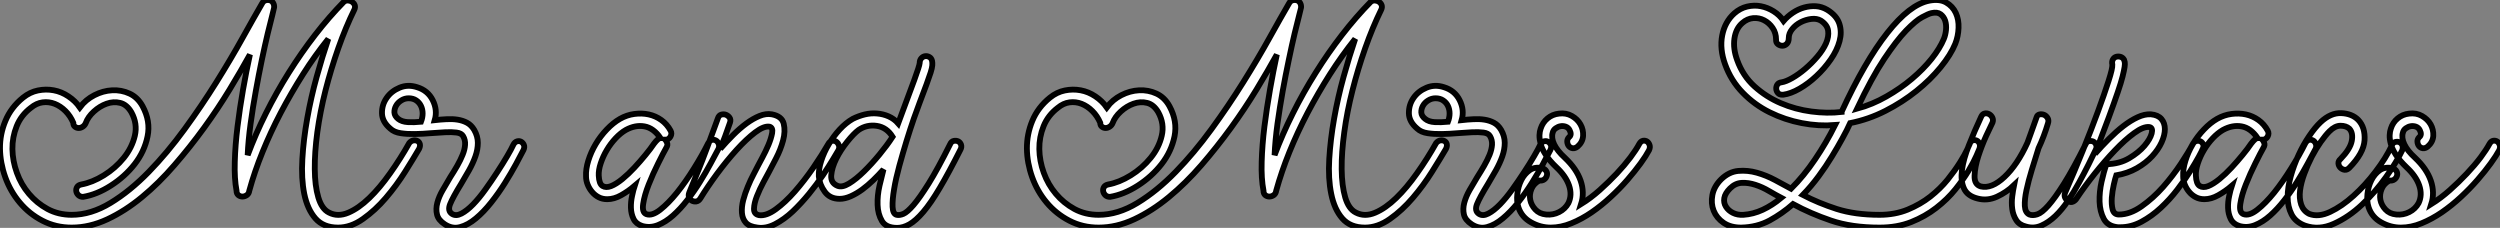
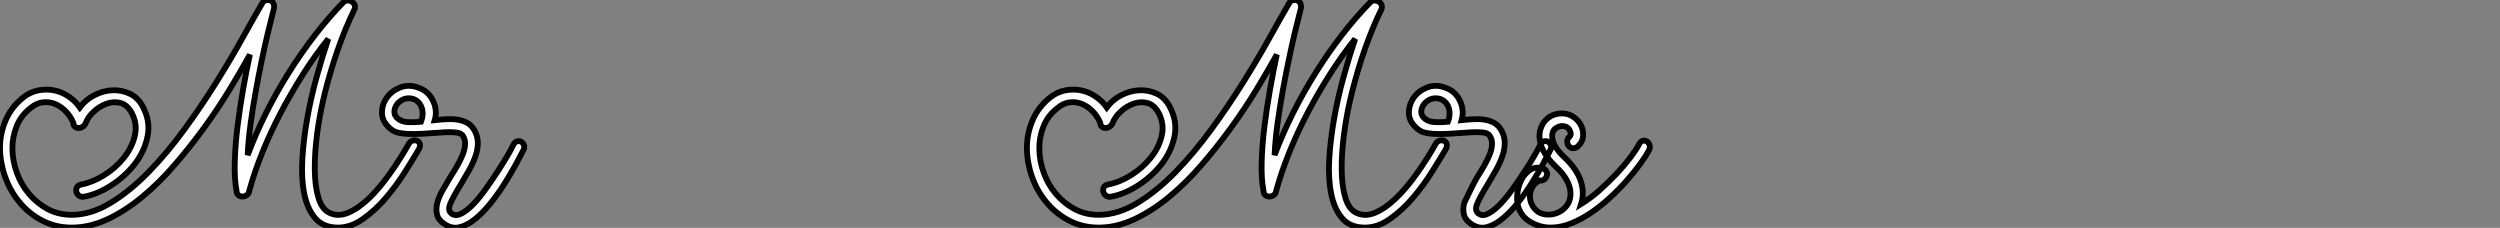
<svg xmlns="http://www.w3.org/2000/svg" viewBox="-0.031 -34.107 428.815 39.087">
  <rect x="-0.031" y="-34.107" width="428.815" height="39.087" fill="#808080" stroke="none" />
  <path d="M14.22-0.34L14.22-0.34Q13.72-0.34 13.41-0.64Q13.10-0.95 13.05-1.32Q12.99-1.68 13.19-2.02Q13.38-2.35 13.89-2.46L13.89-2.46Q15.79-2.80 17.78-4.03Q19.77-5.26 21.20-7.03Q22.62-8.79 23.10-10.84Q23.58-12.88 22.51-14.84L22.51-14.84Q21.73-16.18 20.58-16.46Q19.43-16.74 18.26-16.32Q17.08-15.90 16.07-14.98Q15.06-14.06 14.67-12.99L14.67-12.99Q14.50-12.60 14.17-12.38Q13.83-12.15 13.47-12.15Q13.10-12.15 12.82-12.38Q12.54-12.60 12.54-13.05L12.54-13.05Q12.04-14.22 11.20-15.06Q10.36-15.90 9.35-16.30Q8.34-16.69 7.28-16.55Q6.22-16.41 5.26-15.62L5.26-15.62Q3.58-14.34 2.83-12.46Q2.07-10.58 2.10-8.54Q2.13-6.50 2.86-4.48Q3.58-2.46 4.93-0.87Q6.27 0.73 8.12 1.74Q9.97 2.74 12.26 2.74L12.26 2.74Q15.57 2.74 18.93 0.70Q22.29-1.34 25.48-4.62Q28.67-7.90 31.61-11.93Q34.55-15.96 37.07-19.99Q39.59-24.02 41.58-27.61Q43.57-31.19 44.91-33.49L44.91-33.49Q45.14-33.94 45.53-34.05Q45.92-34.16 46.28-34.05Q46.65-33.94 46.84-33.57Q47.04-33.21 46.98-32.76L46.98-32.76Q46.98-32.70 46.68-31.53Q46.37-30.35 45.89-28.36Q45.42-26.38 44.88-23.83Q44.35-21.28 43.85-18.51Q43.34-15.74 42.95-12.88Q42.56-10.02 42.45-7.50L42.45-7.50Q43.79-11.09 45.58-14.67Q47.38-18.26 49.50-21.64Q51.63-25.03 54.01-28.11Q56.39-31.19 58.97-33.82L58.97-33.82Q59.30-34.05 59.70-34.02Q60.09-33.99 60.40-33.77Q60.70-33.54 60.82-33.21Q60.93-32.87 60.76-32.48L60.76-32.48Q59.25-29.40 57.99-25.82Q56.73-22.23 55.80-18.59Q54.88-14.95 54.40-11.45Q53.93-7.95 53.96-5.10Q53.98-2.24 54.57-0.25Q55.16 1.74 56.39 2.35L56.39 2.35Q57.90 3.14 59.70 2.38Q61.49 1.62 63.31-0.14Q65.13-1.90 66.89-4.40Q68.66-6.89 70.17-9.58L70.17-9.58Q70.50-9.97 70.90-10.02Q71.29-10.08 71.60-9.91Q71.90-9.74 71.99-9.38Q72.07-9.02 71.85-8.57L71.85-8.57Q70.90-6.94 69.44-4.62Q67.98-2.30 66.16-0.17Q64.34 1.96 62.24 3.44Q60.14 4.93 57.96 4.93L57.96 4.93Q55.44 4.93 54.07 3.36Q52.70 1.79 52.16-0.84Q51.63-3.47 51.83-6.83Q52.02-10.19 52.67-13.80Q53.31-17.42 54.29-20.94Q55.27-24.47 56.28-27.44L56.28-27.44Q53.98-24.58 51.94-21.36Q49.90-18.14 48.13-14.78Q46.37-11.42 45.00-8.04Q43.62-4.65 42.73-1.40L42.73-1.40Q42.67-0.90 42.31-0.64Q41.94-0.39 41.55-0.39Q41.16-0.39 40.85-0.64Q40.54-0.90 40.54-1.40L40.54-1.40Q40.15-3.47 40.24-6.36Q40.32-9.24 40.71-12.40Q41.10-15.57 41.66-18.76Q42.22-21.95 42.84-24.75L42.84-24.75Q41.33-22.01 39.34-18.73Q37.35-15.46 34.97-12.18Q32.59-8.90 29.90-5.80Q27.22-2.69 24.33-0.31Q21.45 2.07 18.40 3.50Q15.34 4.93 12.26 4.93L12.26 4.93Q9.52 4.93 7.25 3.75Q4.98 2.58 3.36 0.64Q1.74-1.29 0.87-3.72Q0-6.16-0.03-8.62Q-0.06-11.09 0.90-13.38Q1.85-15.68 3.92-17.36L3.92-17.36Q5.10-18.31 6.47-18.59Q7.84-18.87 9.18-18.62Q10.53-18.37 11.70-17.58Q12.88-16.80 13.66-15.68L13.66-15.68Q14.67-17.02 16.16-17.78Q17.64-18.54 19.21-18.62Q20.78-18.70 22.18-18.06Q23.58-17.42 24.42-15.90L24.42-15.90Q25.82-13.33 25.28-10.72Q24.75-8.12 23.07-5.96Q21.39-3.81 18.98-2.27Q16.58-0.73 14.22-0.34ZM76.27 4.37L76.27 4.37Q75.15 3.64 74.93 2.69Q74.70 1.74 74.98 0.67Q75.26-0.39 75.91-1.51Q76.55-2.63 77.22-3.75L77.22-3.75Q77.84-4.70 78.40-5.68Q78.96-6.66 79.32-7.56Q79.69-8.46 79.74-9.27Q79.80-10.08 79.41-10.75L79.41-10.75Q79.13-11.26 78.29-11.37Q77.45-11.48 76.30-11.42Q75.15-11.37 73.81-11.26Q72.46-11.14 71.15-11.12Q69.83-11.09 68.71-11.26Q67.59-11.42 66.92-12.04L66.92-12.04Q65.52-13.22 65.49-14.67Q65.46-16.13 66.28-17.30Q67.09-18.48 68.52-19.07Q69.94-19.66 71.51-19.15L71.51-19.15Q73.36-18.59 74.20-16.91Q75.04-15.23 74.54-13.50L74.54-13.50Q75.54-13.61 76.55-13.66Q77.56-13.72 78.46-13.58Q79.35-13.44 80.08-13.05Q80.81-12.66 81.31-11.82L81.31-11.82Q81.93-10.75 81.93-9.60Q81.93-8.46 81.51-7.28Q81.09-6.10 80.42-4.90Q79.74-3.70 79.07-2.58L79.07-2.58Q77.62-0.22 77.17 0.92Q76.72 2.07 77.50 2.58L77.50 2.58Q78.18 3.02 79.13 2.52Q80.08 2.02 81.12 0.95Q82.15-0.11 83.22-1.60Q84.28-3.08 85.23-4.54Q86.18-5.99 86.94-7.28Q87.70-8.57 88.03-9.30L88.03-9.30Q88.26-9.74 88.65-9.86Q89.04-9.97 89.35-9.80Q89.66-9.63 89.82-9.27Q89.99-8.90 89.77-8.40L89.77-8.40Q89.32-7.50 88.48-5.96Q87.64-4.42 86.58-2.72Q85.51-1.01 84.22 0.62Q82.94 2.24 81.59 3.36Q80.25 4.48 78.90 4.84Q77.56 5.21 76.27 4.37ZM70.06-17.25L70.06-17.25Q69.38-17.25 68.80-16.88Q68.21-16.52 67.90-15.96Q67.59-15.40 67.62-14.81Q67.65-14.22 68.26-13.72L68.26-13.72Q68.88-13.22 69.92-13.16Q70.95-13.10 72.18-13.22L72.18-13.22Q72.46-13.94 72.46-14.64Q72.46-15.34 72.18-15.93Q71.90-16.52 71.37-16.88Q70.84-17.25 70.06-17.25Z" fill="white" stroke="black" transform="scale(1,1)" />
-   <path d="M104.13 0.06L104.13 0.06Q103.29 0.06 102.65-0.28Q102.00-0.62 101.53-1.18Q101.05-1.74 100.77-2.44Q100.49-3.14 100.49-3.86L100.49-3.86Q100.43-5.10 100.88-6.55Q101.33-8.01 102.14-9.38Q102.95-10.75 104.05-11.90Q105.14-13.05 106.31-13.72L106.31-13.72Q107.49-14.39 108.78-14.56Q110.07-14.73 111.24-14.48Q112.42-14.22 113.40-13.52Q114.38-12.82 114.99-11.70L114.99-11.70Q115.27-11.20 114.97-10.67Q114.66-10.14 114.10-10.14L114.10-10.14Q114.21-10.02 114.38-9.63Q114.55-9.24 114.27-8.79L114.27-8.79Q113.76-7.90 112.87-6.10Q111.97-4.31 111.24-2.46Q110.51-0.62 110.29 0.87Q110.07 2.35 110.85 2.63L110.85 2.63Q111.80 2.97 113.20 1.88Q114.60 0.78 116.09-1.06Q117.57-2.91 119.00-5.21Q120.43-7.50 121.43-9.52L121.43-9.52Q121.71-10.02 122.08-10.11Q122.44-10.19 122.75-10.02Q123.06-9.86 123.23-9.46Q123.39-9.07 123.23-8.62L123.23-8.62Q122.67-7.56 121.85-6.05Q121.04-4.54 120.03-2.91Q119.03-1.29 117.85 0.22Q116.67 1.74 115.41 2.86Q114.15 3.98 112.81 4.51Q111.47 5.04 110.12 4.65L110.12 4.65Q109.06 4.31 108.64 3.44Q108.22 2.58 108.19 1.54Q108.16 0.50 108.39-0.53Q108.61-1.57 108.83-2.24L108.83-2.24Q107.71-1.29 106.51-0.62Q105.31 0.06 104.13 0.06ZM107.32-11.82L107.32-11.82Q106.43-11.31 105.56-10.39Q104.69-9.46 104.05-8.37Q103.40-7.28 103.01-6.10Q102.62-4.93 102.67-3.98L102.67-3.98Q102.73-2.58 103.32-2.21Q103.91-1.85 104.77-2.18Q105.64-2.52 106.71-3.39Q107.77-4.26 108.78-5.35Q109.79-6.44 110.68-7.53Q111.58-8.62 112.14-9.46L112.14-9.46Q112.87-10.42 113.26-10.42L113.26-10.42Q112.08-12.15 110.51-12.43Q108.95-12.71 107.32-11.82ZM129.89 4.93L129.89 4.93Q128.49 4.76 127.90 4.09Q127.31 3.42 127.23 2.41Q127.15 1.40 127.45 0.22Q127.76-0.95 128.24-2.10Q128.71-3.25 129.22-4.20Q129.72-5.15 130.00-5.71L130.00-5.71Q130.17-6.05 130.73-7.08Q131.29-8.12 131.77-9.24Q132.24-10.36 132.41-11.28Q132.58-12.21 131.96-12.38L131.96-12.38Q131.01-12.54 129.50-11.40Q127.99-10.25 126.31-8.40Q124.63-6.55 122.97-4.31Q121.32-2.07 120.09-0.06L120.09-0.06Q119.81 0.39 119.39 0.45Q118.97 0.50 118.63 0.31Q118.30 0.11 118.16-0.25Q118.02-0.62 118.19-1.06L118.19-1.06Q118.19-1.06 118.61-2.10Q119.03-3.14 119.73-4.84Q120.43-6.55 121.29-8.88Q122.16-11.20 123.11-13.83L123.11-13.83Q123.28-14.34 123.70-14.45Q124.12-14.56 124.49-14.42Q124.85-14.28 125.10-13.94Q125.35-13.61 125.19-13.10L125.19-13.10Q124.35-10.64 123.51-8.57L123.51-8.57Q124.57-9.80 125.72-10.95Q126.87-12.10 128.01-12.94Q129.16-13.78 130.25-14.22Q131.35-14.67 132.35-14.50L132.35-14.50Q134.09-14.17 134.40-12.88Q134.71-11.59 134.29-10.02Q133.87-8.46 133.08-6.94Q132.30-5.43 131.91-4.70L131.91-4.70Q131.57-4.09 130.93-2.88Q130.28-1.68 129.81-0.48Q129.33 0.73 129.30 1.68Q129.27 2.63 130.17 2.80L130.17 2.80Q131.40 2.97 133.03 1.79Q134.65 0.62 136.30-1.26Q137.95-3.14 139.47-5.35Q140.98-7.56 142.04-9.41L142.04-9.41Q142.27-9.86 142.69-9.94Q143.11-10.02 143.41-9.80Q143.72-9.58 143.86-9.18Q144.00-8.79 143.78-8.34L143.78-8.34Q143.55-7.95 142.85-6.78Q142.15-5.60 141.12-4.06Q140.08-2.52 138.74-0.87Q137.39 0.78 135.94 2.16Q134.48 3.53 132.91 4.34Q131.35 5.15 129.89 4.93ZM153.86 4.98L153.86 4.98Q151.95 4.98 151.25 3.81Q150.55 2.63 150.50 1.04Q150.44-0.56 150.83-2.27Q151.23-3.98 151.51-5.04L151.51-5.04Q150.67-4.09 149.74-3.19Q148.82-2.30 147.87-1.60Q146.91-0.90 145.91-0.45Q144.90 0 144.00 0L144.00 0Q142.32 0 141.43-1.23Q140.53-2.46 140.42-3.86L140.42-3.86Q140.36-5.10 140.84-6.55Q141.31-8.01 142.13-9.38Q142.94-10.75 144.00-11.90Q145.07-13.05 146.24-13.72L146.24-13.72Q147.25-14.22 148.31-14.48Q149.38-14.73 150.41-14.64Q151.45-14.56 152.40-14.14Q153.35-13.72 154.03-12.94L154.03-12.94Q155.93-18.03 156.80-20.41Q157.67-22.79 157.72-23.30L157.72-23.30Q157.72-23.80 158.00-24.11Q158.28-24.42 158.65-24.47Q159.01-24.53 159.37-24.33Q159.74-24.14 159.85-23.63L159.85-23.63Q159.91-23.35 159.88-22.90Q159.85-22.46 159.60-21.67Q159.35-20.89 158.90-19.66Q158.45-18.42 157.72-16.52L157.72-16.52Q157.33-15.51 156.71-13.75Q156.10-11.98 155.45-9.88Q154.81-7.78 154.22-5.63Q153.63-3.47 153.33-1.65Q153.02 0.17 153.07 1.37Q153.13 2.58 153.75 2.74L153.75 2.74Q154.25 2.86 154.92 2.58Q155.59 2.30 156.66 1.06Q157.72-0.17 159.26-2.63Q160.80-5.10 162.93-9.35L162.93-9.35Q163.15-9.86 163.57-9.94Q163.99-10.02 164.33-9.86Q164.67-9.69 164.81-9.30Q164.95-8.90 164.72-8.46L164.72-8.46Q162.71-4.48 161.17-1.88Q159.63 0.73 158.34 2.24Q157.05 3.75 155.96 4.37Q154.87 4.98 153.86 4.98ZM147.25-11.82L147.25-11.82Q146.41-11.20 145.29-9.80Q144.17-8.40 143.41-6.89Q142.66-5.38 142.55-4.06Q142.43-2.74 143.61-2.24L143.61-2.24Q144.39-1.90 145.60-2.63Q146.80-3.36 148.15-4.68Q149.49-5.99 150.81-7.59Q152.12-9.18 153.07-10.64L153.07-10.64Q152.07-12.26 150.36-12.52Q148.65-12.77 147.25-11.82Z" fill="white" stroke="black" transform="scale(1,1)" />
-   <path d="M190.37-0.34L190.37-0.34Q189.86-0.34 189.55-0.64Q189.25-0.95 189.19-1.32Q189.13-1.68 189.33-2.02Q189.53-2.35 190.03-2.46L190.03-2.46Q191.93-2.80 193.92-4.03Q195.91-5.26 197.34-7.03Q198.77-8.79 199.24-10.84Q199.72-12.88 198.65-14.84L198.65-14.84Q197.87-16.18 196.72-16.46Q195.57-16.74 194.40-16.32Q193.22-15.90 192.21-14.98Q191.21-14.06 190.81-12.99L190.81-12.99Q190.65-12.60 190.31-12.38Q189.97-12.15 189.61-12.15Q189.25-12.15 188.97-12.38Q188.69-12.60 188.69-13.05L188.69-13.05Q188.18-14.22 187.34-15.06Q186.50-15.90 185.49-16.30Q184.49-16.69 183.42-16.55Q182.36-16.41 181.41-15.62L181.41-15.62Q179.73-14.34 178.97-12.46Q178.21-10.58 178.24-8.54Q178.27-6.50 179.00-4.48Q179.73-2.46 181.07-0.87Q182.41 0.73 184.26 1.74Q186.11 2.74 188.41 2.74L188.41 2.74Q191.71 2.74 195.07 0.70Q198.43-1.34 201.62-4.62Q204.81-7.90 207.75-11.93Q210.69-15.96 213.21-19.99Q215.73-24.02 217.72-27.61Q219.71-31.19 221.05-33.49L221.05-33.49Q221.28-33.94 221.67-34.05Q222.06-34.16 222.43-34.05Q222.79-33.94 222.99-33.57Q223.18-33.21 223.13-32.76L223.13-32.76Q223.13-32.70 222.82-31.53Q222.51-30.35 222.03-28.36Q221.56-26.38 221.03-23.83Q220.49-21.28 219.99-18.51Q219.49-15.74 219.09-12.88Q218.70-10.02 218.59-7.50L218.59-7.50Q219.93-11.09 221.73-14.67Q223.52-18.26 225.65-21.64Q227.77-25.03 230.15-28.11Q232.53-31.19 235.11-33.82L235.11-33.82Q235.45-34.05 235.84-34.02Q236.23-33.99 236.54-33.77Q236.85-33.54 236.96-33.21Q237.07-32.87 236.90-32.48L236.90-32.48Q235.39-29.40 234.13-25.82Q232.87-22.23 231.95-18.59Q231.02-14.95 230.55-11.45Q230.07-7.95 230.10-5.10Q230.13-2.24 230.71-0.25Q231.30 1.74 232.53 2.35L232.53 2.35Q234.05 3.14 235.84 2.38Q237.63 1.62 239.45-0.14Q241.27-1.90 243.03-4.40Q244.80-6.89 246.31-9.58L246.31-9.58Q246.65-9.97 247.04-10.02Q247.43-10.08 247.74-9.91Q248.05-9.74 248.13-9.38Q248.21-9.02 247.99-8.57L247.99-8.57Q247.04-6.94 245.58-4.62Q244.13-2.30 242.31-0.17Q240.49 1.96 238.39 3.44Q236.29 4.93 234.10 4.93L234.10 4.93Q231.58 4.93 230.21 3.36Q228.84 1.79 228.31-0.84Q227.77-3.47 227.97-6.83Q228.17-10.19 228.81-13.80Q229.45-17.42 230.43-20.94Q231.41-24.47 232.42-27.44L232.42-27.44Q230.13-24.58 228.08-21.36Q226.04-18.14 224.27-14.78Q222.51-11.42 221.14-8.04Q219.77-4.65 218.87-1.40L218.87-1.40Q218.81-0.90 218.45-0.64Q218.09-0.39 217.69-0.39Q217.30-0.39 216.99-0.64Q216.69-0.90 216.69-1.40L216.69-1.40Q216.29-3.47 216.38-6.36Q216.46-9.24 216.85-12.40Q217.25-15.57 217.81-18.76Q218.37-21.95 218.98-24.75L218.98-24.75Q217.47-22.01 215.48-18.73Q213.49-15.46 211.11-12.18Q208.73-8.90 206.05-5.80Q203.36-2.69 200.47-0.31Q197.59 2.07 194.54 3.50Q191.49 4.93 188.41 4.93L188.41 4.93Q185.66 4.93 183.39 3.75Q181.13 2.58 179.50 0.64Q177.88-1.29 177.01-3.72Q176.14-6.16 176.11-8.62Q176.09-11.09 177.04-13.38Q177.99-15.68 180.06-17.36L180.06-17.36Q181.24-18.31 182.61-18.59Q183.98-18.87 185.33-18.62Q186.67-18.37 187.85-17.58Q189.02-16.80 189.81-15.68L189.81-15.68Q190.81-17.02 192.30-17.78Q193.78-18.54 195.35-18.62Q196.92-18.70 198.32-18.06Q199.72-17.42 200.56-15.90L200.56-15.90Q201.96-13.33 201.43-10.72Q200.89-8.12 199.21-5.96Q197.53-3.81 195.13-2.27Q192.72-0.73 190.37-0.34ZM252.41 4.37L252.41 4.37Q251.29 3.64 251.07 2.69Q250.85 1.74 251.13 0.67Q251.41-0.39 252.05-1.51Q252.69-2.63 253.37-3.75L253.37-3.75Q253.98-4.70 254.54-5.68Q255.10-6.66 255.47-7.56Q255.83-8.46 255.89-9.27Q255.94-10.08 255.55-10.75L255.55-10.75Q255.27-11.26 254.43-11.37Q253.59-11.48 252.44-11.42Q251.29-11.37 249.95-11.26Q248.61-11.14 247.29-11.12Q245.97-11.09 244.85-11.26Q243.73-11.42 243.06-12.04L243.06-12.04Q241.66-13.22 241.63-14.67Q241.61-16.13 242.42-17.30Q243.23-18.48 244.66-19.07Q246.09-19.66 247.65-19.15L247.65-19.15Q249.50-18.59 250.34-16.91Q251.18-15.23 250.68-13.50L250.68-13.50Q251.69-13.61 252.69-13.66Q253.70-13.72 254.60-13.58Q255.49-13.44 256.22-13.05Q256.95-12.66 257.45-11.82L257.45-11.82Q258.07-10.75 258.07-9.60Q258.07-8.46 257.65-7.28Q257.23-6.10 256.56-4.90Q255.89-3.70 255.21-2.58L255.21-2.58Q253.76-0.22 253.31 0.92Q252.86 2.07 253.65 2.58L253.65 2.58Q254.32 3.02 255.27 2.52Q256.22 2.02 257.26 0.95Q258.29-0.11 259.36-1.60Q260.42-3.08 261.37-4.54Q262.33-5.99 263.08-7.28Q263.84-8.57 264.17-9.30L264.17-9.30Q264.40-9.74 264.79-9.86Q265.18-9.97 265.49-9.80Q265.80-9.63 265.97-9.27Q266.13-8.90 265.91-8.40L265.91-8.40Q265.46-7.50 264.62-5.96Q263.78-4.42 262.72-2.72Q261.65-1.01 260.37 0.62Q259.08 2.24 257.73 3.36Q256.39 4.48 255.05 4.84Q253.70 5.21 252.41 4.37ZM246.20-17.25L246.20-17.25Q245.53-17.25 244.94-16.88Q244.35-16.52 244.04-15.96Q243.73-15.40 243.76-14.81Q243.79-14.22 244.41-13.72L244.41-13.72Q245.02-13.22 246.06-13.16Q247.09-13.10 248.33-13.22L248.33-13.22Q248.61-13.94 248.61-14.64Q248.61-15.34 248.33-15.93Q248.05-16.52 247.51-16.88Q246.98-17.25 246.20-17.25ZM265.97 4.93L265.97 4.93Q264.17 4.93 262.58 4.03Q260.98 3.14 260.42 1.46L260.42 1.46Q260.09 0.45 260.23-0.84Q260.37-2.13 260.90-3.19Q261.43-4.26 262.33-4.90Q263.22-5.54 264.51-5.26L264.51-5.26Q265.01-5.10 265.21-4.73Q265.41-4.37 265.29-3.98Q265.18-3.58 264.85-3.33Q264.51-3.08 264.01-3.14L264.01-3.14Q263.05-2.63 262.66-1.71Q262.27-0.78 262.44 0.14Q262.61 1.06 263.31 1.82Q264.01 2.58 265.18 2.69L265.18 2.69Q266.36 2.80 267.39 2.27Q268.43 1.74 268.99 0.73L268.99 0.73Q269.66-0.67 269.10-2.30Q268.54-3.92 266.92-5.43L266.92-5.43Q265.74-6.55 265.10-7.56Q264.45-8.57 264.23-9.41Q264.01-10.25 264.03-10.92Q264.06-11.59 264.23-12.04L264.23-12.04Q264.57-13.10 265.41-13.80Q266.25-14.50 267.37-14.62L267.37-14.62Q268.60-14.78 269.58-14.22Q270.56-13.66 271.06-12.77Q271.57-11.87 271.51-10.81Q271.45-9.74 270.56-8.96L270.56-8.96Q270.11-8.62 269.72-8.68Q269.33-8.74 269.07-9.04Q268.82-9.35 268.79-9.80Q268.77-10.25 269.10-10.58L269.10-10.58Q269.61-10.98 269.21-11.76L269.21-11.76Q268.99-12.21 268.54-12.38Q268.09-12.54 267.65-12.46Q267.20-12.38 266.81-12.10Q266.41-11.82 266.30-11.37L266.30-11.37Q266.02-10.47 266.55-9.35Q267.09-8.23 268.37-7.06L268.37-7.06Q270.39-5.15 271.09-3.11Q271.79-1.06 271.17 0.90L271.17 0.90Q272.80-0.11 274.37-1.51Q275.93-2.91 277.28-4.34Q278.62-5.77 279.63-7.11Q280.64-8.46 281.14-9.41L281.14-9.41Q281.42-9.91 281.81-9.97Q282.21-10.02 282.49-9.83Q282.77-9.63 282.91-9.24Q283.05-8.85 282.82-8.34L282.82-8.34Q282.32-7.39 281.37-6.08Q280.41-4.76 279.13-3.28Q277.84-1.79 276.27-0.34Q274.70 1.12 272.99 2.30Q271.29 3.47 269.49 4.20Q267.70 4.93 265.97 4.93Z" fill="white" stroke="black" transform="scale(1,1)" />
-   <path d="M305.84-17.86L305.67-17.86Q305.17-17.86 304.92-18.17Q304.66-18.48 304.64-18.87Q304.61-19.26 304.83-19.60Q305.06-19.94 305.56-19.99L305.56-19.99Q306.29-20.10 307.38-20.72Q308.47-21.34 309.59-22.29Q310.71-23.24 311.69-24.39Q312.67-25.54 313.18-26.68Q313.68-27.83 313.54-28.84Q313.40-29.85 312.28-30.58L312.28-30.58Q311.61-30.97 310.66-30.86Q309.70-30.74 308.84-30.30Q307.97-29.85 307.38-29.12Q306.79-28.39 306.79-27.61L306.79-27.61Q306.79-26.94 306.46-26.60Q306.12-26.26 305.70-26.26Q305.28-26.26 304.94-26.52Q304.61-26.77 304.61-27.22L304.61-27.22L304.61-27.33Q304.61-28.45 304.02-29.32Q303.43-30.18 302.56-30.63Q301.70-31.08 300.69-31.00Q299.68-30.91 298.84-30.18L298.84-30.18Q297.72-29.23 297.47-27.50Q297.22-25.76 297.94-23.80L297.94-23.80Q298.90-21.11 300.91-19.29Q302.93-17.47 305.42-16.41Q307.91-15.34 310.66-14.98Q313.40-14.62 315.86-14.90L315.86-14.90L315.86-14.95Q319.84-23.58 323.68-28.45Q327.51-33.32 330.87-33.99L330.87-33.99Q332.66-34.33 333.78-33.68Q334.90-33.04 335.44-31.89Q335.97-30.74 335.91-29.32Q335.86-27.89 335.35-26.60L335.35-26.60Q334.57-24.70 332.83-22.57Q331.10-20.44 328.69-18.51Q326.28-16.58 323.37-15.09Q320.46-13.61 317.32-12.99L317.32-12.99Q316.82-11.87 316.00-10.39Q315.19-8.90 314.18-7.25Q313.18-5.60 311.92-3.89Q310.66-2.18 309.20-0.67L309.20-0.67Q311.89 0.73 315.02 1.74Q318.16 2.74 322.36 2.74L322.36 2.74Q324.99 2.74 327.18 1.85Q329.36 0.95 331.07-0.39Q332.78-1.74 334.04-3.30Q335.30-4.87 336.14-6.22Q336.98-7.56 337.40-8.48Q337.82-9.41 337.82-9.41L337.82-9.41Q337.98-9.91 338.35-10.02Q338.71-10.14 339.02-10.00Q339.33-9.86 339.50-9.49Q339.66-9.13 339.50-8.62L339.50-8.62Q339.44-8.46 338.99-7.42Q338.54-6.38 337.65-4.87Q336.75-3.36 335.38-1.65Q334.01 0.06 332.10 1.54Q330.20 3.02 327.79 3.98Q325.38 4.93 322.36 4.93L322.36 4.93Q317.54 4.93 314.02 3.72Q310.49 2.52 307.52 0.90L307.52 0.90Q305.67 2.52 303.52 3.70Q301.36 4.87 298.62 4.93L298.62 4.93Q296.82 4.93 295.62 4.12Q294.42 3.30 293.91 2.04Q293.41 0.78 293.69-0.67Q293.97-2.13 295.20-3.36L295.20-3.36Q296.54-4.65 298.14-4.79Q299.74-4.93 301.33-4.48Q302.93-4.03 304.44-3.22Q305.95-2.41 307.18-1.74L307.18-1.74Q309.37-3.92 311.30-6.78Q313.23-9.63 314.74-12.66L314.74-12.66Q311.94-12.43 309.03-12.99Q306.12-13.55 303.52-14.84Q300.91-16.13 298.90-18.20Q296.88-20.27 295.87-23.07L295.87-23.07Q294.92-25.70 295.37-28.03Q295.82-30.35 297.44-31.81L297.44-31.81Q298.45-32.70 299.65-32.98Q300.86-33.26 302.00-33.04Q303.15-32.82 304.19-32.17Q305.22-31.53 305.90-30.52L305.90-30.52Q306.57-31.30 307.49-31.92Q308.42-32.54 309.42-32.82Q310.43-33.10 311.44-33.04Q312.45-32.98 313.40-32.42L313.40-32.42Q315.02-31.42 315.47-30.02Q315.92-28.62 315.50-27.05Q315.08-25.48 313.99-23.91Q312.90-22.34 311.52-21.06Q310.15-19.77 308.64-18.90Q307.13-18.03 305.84-17.86L305.84-17.86ZM331.26-31.86L331.26-31.86Q330.76-31.75 329.67-31.16Q328.58-30.58 326.92-28.87Q325.27-27.16 323.14-23.97Q321.02-20.78 318.50-15.46L318.50-15.46Q321.13-16.18 323.54-17.56Q325.94-18.93 327.90-20.58Q329.86-22.23 331.29-24.02Q332.72-25.82 333.39-27.44L333.39-27.44Q333.67-28.11 333.76-28.98Q333.84-29.85 333.62-30.55Q333.39-31.25 332.83-31.67Q332.27-32.09 331.26-31.86ZM296.71-1.79L296.71-1.79Q295.87-0.95 295.73-0.14Q295.59 0.67 296.01 1.34Q296.43 2.02 297.22 2.41Q298.00 2.80 299.01 2.74L299.01 2.74Q300.69 2.63 302.31 1.88Q303.94 1.12 305.50-0.17L305.50-0.17Q304.55-0.67 303.40-1.34Q302.26-2.02 301.05-2.41Q299.85-2.80 298.73-2.74Q297.61-2.69 296.71-1.79ZM347.50 4.76L347.50 4.76Q346.33 4.48 345.80 3.64Q345.26 2.80 345.12 1.74Q344.98 0.67 345.12-0.42Q345.26-1.51 345.43-2.35L345.43-2.35Q344.14-1.12 342.49-0.36Q340.84 0.39 339.16-0.06L339.16-0.06Q337.42-0.50 336.84-1.79Q336.25-3.08 336.50-4.96Q336.75-6.83 337.68-9.18Q338.60-11.54 339.78-14.06L339.78-14.06Q340.00-14.56 340.39-14.64Q340.78-14.73 341.15-14.53Q341.51-14.34 341.71-13.94Q341.90-13.55 341.74-13.10L341.74-13.10Q341.40-12.43 340.64-10.78Q339.89-9.13 339.30-7.31Q338.71-5.49 338.66-3.98Q338.60-2.46 339.72-2.13L339.72-2.13Q341.57-1.68 343.78-3.75Q345.99-5.82 347.73-9.63L347.73-9.63Q348.01-10.36 348.32-11.26Q348.62-12.15 349.30-14L349.30-14Q349.41-14.39 349.80-14.48Q350.19-14.56 350.56-14.42Q350.92-14.28 351.17-13.89Q351.42-13.50 351.26-12.99L351.26-12.99Q350.58-10.70 349.63-8.68L349.63-8.68Q349.07-6.89 348.48-4.98Q347.90-3.08 347.56-1.48Q347.22 0.11 347.28 1.23Q347.34 2.35 348.06 2.69L348.06 2.69Q348.62 2.91 349.41 2.66Q350.19 2.41 351.31 1.15Q352.43-0.11 354.00-2.60Q355.57-5.10 357.70-9.35L357.70-9.35Q357.92-9.86 358.34-9.91Q358.76-9.97 359.07-9.80Q359.38-9.63 359.52-9.24Q359.66-8.85 359.43-8.40L359.43-8.40Q358.93-7.34 358.20-5.88Q357.47-4.42 356.60-2.83Q355.74-1.23 354.70 0.31Q353.66 1.85 352.52 2.94Q351.37 4.03 350.11 4.59Q348.85 5.15 347.50 4.76ZM363.69 4.87L363.69 4.87L363.24 4.87Q361.50 4.70 360.83 3.44Q360.16 2.18 360.10 0.50Q360.05-1.18 360.44-2.94Q360.83-4.70 361.28-5.94L361.28-5.94Q363.52-5.99 365.17-6.97Q366.82-7.95 367.80-9.10Q368.78-10.25 369.04-11.23Q369.29-12.21 368.62-12.32L368.62-12.32Q367.61-12.43 366.04-11.28Q364.47-10.14 362.74-8.32Q361.00-6.50 359.26-4.31Q357.53-2.13 356.18-0.11L356.18-0.11Q355.96 0.28 355.54 0.48Q355.12 0.67 354.73 0.39L354.73 0.39Q353.89-0.17 354.17-1.01L354.17-1.01Q355.74-4.59 357.22-8.26Q358.70-11.93 359.82-14.98Q360.94-18.03 361.64-20.22Q362.34-22.40 362.29-23.02L362.29-23.02Q362.18-23.52 362.37-23.88Q362.57-24.25 362.93-24.36Q363.30-24.47 363.69-24.36Q364.08-24.25 364.30-23.86L364.30-23.86Q364.36-23.69 364.42-23.44Q364.47-23.18 364.39-22.60Q364.30-22.01 364.05-21Q363.80-19.99 363.21-18.26Q362.62-16.52 361.67-13.94Q360.72-11.37 359.32-7.73L359.32-7.73Q360.44-9.02 361.70-10.28Q362.96-11.54 364.19-12.49Q365.42-13.44 366.63-14Q367.83-14.56 368.90-14.50L368.90-14.50Q370.13-14.39 370.72-13.69Q371.30-12.99 371.30-11.96Q371.30-10.92 370.74-9.69Q370.18-8.46 369.12-7.31Q368.06-6.16 366.49-5.26Q364.92-4.37 362.96-4.03L362.96-4.03Q362.79-3.53 362.54-2.44Q362.29-1.34 362.20-0.20Q362.12 0.95 362.34 1.82Q362.57 2.69 363.41 2.69L363.41 2.69Q365.31 2.69 367.30 1.29Q369.29-0.11 371.00-2.04Q372.70-3.98 374.05-6.02Q375.39-8.06 376.06-9.35L376.06-9.35Q376.29-9.80 376.68-9.91Q377.07-10.02 377.41-9.86Q377.74-9.69 377.88-9.32Q378.02-8.96 377.74-8.46L377.74-8.46Q377.69-8.29 377.13-7.25Q376.57-6.22 375.64-4.73Q374.72-3.25 373.43-1.57Q372.14 0.11 370.60 1.54Q369.06 2.97 367.30 3.92Q365.54 4.87 363.69 4.87ZM378.08 0.06L378.08 0.06Q377.24 0.06 376.60-0.28Q375.95-0.62 375.48-1.18Q375.00-1.74 374.72-2.44Q374.44-3.14 374.44-3.86L374.44-3.86Q374.38-5.10 374.83-6.55Q375.28-8.01 376.09-9.38Q376.90-10.75 378.00-11.90Q379.09-13.05 380.26-13.72L380.26-13.72Q381.44-14.39 382.73-14.56Q384.02-14.73 385.19-14.48Q386.37-14.22 387.35-13.52Q388.33-12.82 388.94-11.70L388.94-11.70Q389.22-11.20 388.92-10.67Q388.61-10.14 388.05-10.14L388.05-10.14Q388.16-10.02 388.33-9.63Q388.50-9.24 388.22-8.79L388.22-8.79Q387.71-7.90 386.82-6.10Q385.92-4.31 385.19-2.46Q384.46-0.62 384.24 0.87Q384.02 2.35 384.80 2.63L384.80 2.63Q385.75 2.97 387.15 1.88Q388.55 0.78 390.04-1.06Q391.52-2.91 392.95-5.21Q394.38-7.50 395.38-9.52L395.38-9.52Q395.66-10.02 396.03-10.11Q396.39-10.19 396.70-10.02Q397.01-9.86 397.18-9.46Q397.34-9.07 397.18-8.62L397.18-8.62Q396.62-7.56 395.80-6.05Q394.99-4.54 393.98-2.91Q392.98-1.29 391.80 0.22Q390.62 1.74 389.36 2.86Q388.10 3.98 386.76 4.51Q385.42 5.04 384.07 4.65L384.07 4.65Q383.01 4.31 382.59 3.44Q382.17 2.58 382.14 1.54Q382.11 0.50 382.34-0.53Q382.56-1.57 382.78-2.24L382.78-2.24Q381.66-1.29 380.46-0.62Q379.26 0.06 378.08 0.06ZM381.27-11.82L381.27-11.82Q380.38-11.31 379.51-10.39Q378.64-9.46 378.00-8.37Q377.35-7.28 376.96-6.10Q376.57-4.93 376.62-3.98L376.62-3.98Q376.68-2.58 377.27-2.21Q377.86-1.85 378.72-2.18Q379.59-2.52 380.66-3.39Q381.72-4.26 382.73-5.35Q383.74-6.44 384.63-7.53Q385.53-8.62 386.09-9.46L386.09-9.46Q386.82-10.42 387.21-10.42L387.21-10.42Q386.03-12.15 384.46-12.43Q382.90-12.71 381.27-11.82ZM395.33 4.59L395.33 4.59Q393.70 3.98 393.03 2.66Q392.36 1.34 392.36-0.31Q392.36-1.96 392.89-3.86Q393.42-5.77 394.24-7.53Q395.05-9.30 396.06-10.78Q397.06-12.26 398.02-13.16L398.02-13.16Q399.75-14.78 401.57-14.70Q403.39-14.62 404.46-13.55L404.46-13.55Q405.69-12.26 405.55-10.05Q405.41-7.84 402.94-5.32L402.94-5.32Q402.55-4.93 402.13-4.98Q401.71-5.04 401.40-5.35Q401.10-5.66 401.07-6.08Q401.04-6.50 401.43-6.83L401.43-6.83Q403.11-8.57 403.36-9.94Q403.62-11.31 402.94-12.04L402.94-12.04Q402.38-12.54 401.43-12.54Q400.48-12.54 399.53-11.59L399.53-11.59Q398.86-10.92 398.04-9.77Q397.23-8.62 396.50-7.22Q395.78-5.82 395.22-4.31Q394.66-2.80 394.49-1.46Q394.32-0.11 394.68 0.98Q395.05 2.07 396.06 2.58L396.06 2.58Q397.62 3.19 399.64 2.24Q401.66 1.29 403.67-0.53Q405.69-2.35 407.45-4.68Q409.22-7 410.22-9.13L410.22-9.13Q410.39-9.63 410.78-9.74Q411.18-9.86 411.51-9.72Q411.85-9.58 412.02-9.21Q412.18-8.85 412.02-8.34L412.02-8.34Q411.06-6.33 409.24-3.75Q407.42-1.18 405.13 0.98Q402.83 3.14 400.28 4.28Q397.74 5.43 395.33 4.59ZM411.79 4.93L411.79 4.93Q410.00 4.93 408.40 4.03Q406.81 3.14 406.25 1.46L406.25 1.46Q405.91 0.45 406.05-0.84Q406.19-2.13 406.72-3.19Q407.26-4.26 408.15-4.90Q409.05-5.54 410.34-5.26L410.34-5.26Q410.84-5.10 411.04-4.73Q411.23-4.37 411.12-3.98Q411.01-3.58 410.67-3.33Q410.34-3.08 409.83-3.14L409.83-3.14Q408.88-2.63 408.49-1.71Q408.10-0.78 408.26 0.14Q408.43 1.06 409.13 1.82Q409.83 2.58 411.01 2.69L411.01 2.69Q412.18 2.80 413.22 2.27Q414.26 1.74 414.82 0.73L414.82 0.73Q415.49-0.67 414.93-2.30Q414.37-3.92 412.74-5.43L412.74-5.43Q411.57-6.55 410.92-7.56Q410.28-8.57 410.06-9.41Q409.83-10.25 409.86-10.92Q409.89-11.59 410.06-12.04L410.06-12.04Q410.39-13.10 411.23-13.80Q412.07-14.50 413.19-14.62L413.19-14.62Q414.42-14.78 415.40-14.22Q416.38-13.66 416.89-12.77Q417.39-11.87 417.34-10.81Q417.28-9.74 416.38-8.96L416.38-8.96Q415.94-8.62 415.54-8.68Q415.15-8.74 414.90-9.04Q414.65-9.35 414.62-9.80Q414.59-10.25 414.93-10.58L414.93-10.58Q415.43-10.98 415.04-11.76L415.04-11.76Q414.82-12.21 414.37-12.38Q413.92-12.54 413.47-12.46Q413.02-12.38 412.63-12.10Q412.24-11.82 412.13-11.37L412.13-11.37Q411.85-10.47 412.38-9.35Q412.91-8.23 414.20-7.06L414.20-7.06Q416.22-5.15 416.92-3.11Q417.62-1.06 417.00 0.90L417.00 0.90Q418.62-0.11 420.19-1.51Q421.76-2.91 423.10-4.34Q424.45-5.77 425.46-7.11Q426.46-8.46 426.97-9.41L426.97-9.41Q427.25-9.91 427.64-9.97Q428.03-10.02 428.31-9.83Q428.59-9.63 428.73-9.24Q428.87-8.85 428.65-8.34L428.65-8.34Q428.14-7.39 427.19-6.08Q426.24-4.76 424.95-3.28Q423.66-1.79 422.10-0.34Q420.53 1.12 418.82 2.30Q417.11 3.47 415.32 4.20Q413.53 4.93 411.79 4.93Z" fill="white" stroke="black" transform="scale(1,1)" />
+   <path d="M190.37-0.34L190.37-0.34Q189.86-0.34 189.55-0.64Q189.25-0.95 189.19-1.32Q189.13-1.68 189.33-2.02Q189.53-2.35 190.03-2.46L190.03-2.46Q191.93-2.80 193.92-4.03Q195.91-5.26 197.34-7.03Q198.77-8.79 199.24-10.84Q199.72-12.88 198.65-14.84L198.65-14.84Q197.87-16.18 196.72-16.46Q195.57-16.74 194.40-16.32Q193.22-15.90 192.21-14.98Q191.21-14.06 190.81-12.99L190.81-12.99Q190.65-12.60 190.31-12.38Q189.97-12.15 189.61-12.15Q189.25-12.15 188.97-12.38Q188.69-12.60 188.69-13.05L188.69-13.05Q188.18-14.22 187.34-15.06Q186.50-15.90 185.49-16.30Q184.49-16.69 183.42-16.55Q182.36-16.41 181.41-15.62L181.41-15.62Q179.73-14.34 178.97-12.46Q178.21-10.58 178.24-8.54Q178.27-6.50 179.00-4.48Q179.73-2.46 181.07-0.87Q182.41 0.73 184.26 1.74Q186.11 2.74 188.41 2.74L188.41 2.74Q191.71 2.74 195.07 0.70Q198.43-1.34 201.62-4.62Q204.81-7.90 207.75-11.93Q210.69-15.96 213.21-19.99Q215.73-24.02 217.72-27.61Q219.71-31.19 221.05-33.49L221.05-33.49Q221.28-33.94 221.67-34.05Q222.06-34.16 222.43-34.05Q222.79-33.94 222.99-33.57Q223.18-33.21 223.13-32.76L223.13-32.76Q223.13-32.70 222.82-31.53Q222.51-30.35 222.03-28.36Q221.56-26.38 221.03-23.83Q220.49-21.28 219.99-18.51Q219.49-15.74 219.09-12.88Q218.70-10.02 218.59-7.50L218.59-7.50Q219.93-11.09 221.73-14.67Q223.52-18.26 225.65-21.64Q227.77-25.03 230.15-28.11Q232.53-31.19 235.11-33.82L235.11-33.82Q235.45-34.05 235.84-34.02Q236.23-33.99 236.54-33.77Q236.85-33.54 236.96-33.21Q237.07-32.87 236.90-32.48L236.90-32.48Q235.39-29.40 234.13-25.82Q232.87-22.23 231.95-18.59Q231.02-14.95 230.55-11.45Q230.07-7.95 230.10-5.10Q230.13-2.24 230.71-0.25Q231.30 1.74 232.53 2.35L232.53 2.35Q234.05 3.14 235.84 2.38Q237.63 1.62 239.45-0.14Q241.27-1.90 243.03-4.40Q244.80-6.89 246.31-9.58L246.31-9.58Q246.65-9.97 247.04-10.02Q247.43-10.08 247.74-9.91Q248.05-9.74 248.13-9.38Q248.21-9.02 247.99-8.57L247.99-8.57Q247.04-6.94 245.58-4.62Q244.13-2.30 242.31-0.17Q240.49 1.96 238.39 3.44Q236.29 4.93 234.10 4.93L234.10 4.93Q231.58 4.93 230.21 3.36Q228.84 1.79 228.31-0.84Q227.77-3.47 227.97-6.83Q228.17-10.19 228.81-13.80Q229.45-17.42 230.43-20.94Q231.41-24.47 232.42-27.44L232.42-27.44Q230.13-24.58 228.08-21.36Q226.04-18.14 224.27-14.78Q222.51-11.42 221.14-8.04Q219.77-4.65 218.87-1.40L218.87-1.40Q218.81-0.90 218.45-0.64Q218.09-0.39 217.69-0.39Q217.30-0.39 216.99-0.64Q216.69-0.90 216.69-1.40L216.69-1.40Q216.29-3.47 216.38-6.36Q216.46-9.24 216.85-12.40Q217.25-15.57 217.81-18.76Q218.37-21.95 218.98-24.75L218.98-24.75Q217.47-22.01 215.48-18.73Q213.49-15.46 211.11-12.18Q208.73-8.90 206.05-5.80Q203.36-2.69 200.47-0.31Q197.59 2.07 194.54 3.50Q191.49 4.93 188.41 4.93L188.41 4.93Q185.66 4.93 183.39 3.75Q181.13 2.58 179.50 0.64Q177.88-1.29 177.01-3.72Q176.14-6.16 176.11-8.62Q176.09-11.09 177.04-13.38Q177.99-15.68 180.06-17.36L180.06-17.36Q181.24-18.31 182.61-18.59Q183.98-18.87 185.33-18.62Q186.67-18.37 187.85-17.58Q189.02-16.80 189.81-15.68L189.81-15.68Q190.81-17.02 192.30-17.78Q193.78-18.54 195.35-18.62Q196.92-18.70 198.32-18.06Q199.72-17.42 200.56-15.90L200.56-15.90Q201.96-13.33 201.43-10.72Q200.89-8.12 199.21-5.96Q197.53-3.81 195.13-2.27Q192.72-0.73 190.37-0.34ZM252.41 4.37L252.41 4.37Q251.29 3.64 251.07 2.69Q250.85 1.74 251.13 0.67Q252.69-2.63 253.37-3.75L253.37-3.75Q253.98-4.70 254.54-5.68Q255.10-6.66 255.47-7.56Q255.83-8.46 255.89-9.27Q255.94-10.08 255.55-10.75L255.55-10.75Q255.27-11.26 254.43-11.37Q253.59-11.48 252.44-11.42Q251.29-11.37 249.95-11.26Q248.61-11.14 247.29-11.12Q245.97-11.09 244.85-11.26Q243.73-11.42 243.06-12.04L243.06-12.04Q241.66-13.22 241.63-14.67Q241.61-16.13 242.42-17.30Q243.23-18.48 244.66-19.07Q246.09-19.66 247.65-19.15L247.65-19.15Q249.50-18.59 250.34-16.91Q251.18-15.23 250.68-13.50L250.68-13.50Q251.69-13.61 252.69-13.66Q253.70-13.72 254.60-13.58Q255.49-13.44 256.22-13.05Q256.95-12.66 257.45-11.82L257.45-11.82Q258.07-10.75 258.07-9.60Q258.07-8.46 257.65-7.28Q257.23-6.10 256.56-4.90Q255.89-3.70 255.21-2.58L255.21-2.58Q253.76-0.22 253.31 0.92Q252.86 2.07 253.65 2.58L253.65 2.58Q254.32 3.02 255.27 2.52Q256.22 2.02 257.26 0.95Q258.29-0.11 259.36-1.60Q260.42-3.08 261.37-4.54Q262.33-5.99 263.08-7.28Q263.84-8.57 264.17-9.30L264.17-9.30Q264.40-9.74 264.79-9.86Q265.18-9.97 265.49-9.80Q265.80-9.63 265.97-9.27Q266.13-8.90 265.91-8.40L265.91-8.40Q265.46-7.50 264.62-5.96Q263.78-4.42 262.72-2.72Q261.65-1.01 260.37 0.62Q259.08 2.24 257.73 3.36Q256.39 4.48 255.05 4.84Q253.70 5.21 252.41 4.37ZM246.20-17.25L246.20-17.25Q245.53-17.25 244.94-16.88Q244.35-16.52 244.04-15.96Q243.73-15.40 243.76-14.81Q243.79-14.22 244.41-13.72L244.41-13.72Q245.02-13.22 246.06-13.16Q247.09-13.10 248.33-13.22L248.33-13.22Q248.61-13.94 248.61-14.64Q248.61-15.34 248.33-15.93Q248.05-16.52 247.51-16.88Q246.98-17.25 246.20-17.25ZM265.97 4.93L265.97 4.93Q264.17 4.93 262.58 4.03Q260.98 3.14 260.42 1.46L260.42 1.46Q260.09 0.45 260.23-0.84Q260.37-2.13 260.90-3.19Q261.43-4.26 262.33-4.90Q263.22-5.54 264.51-5.26L264.51-5.26Q265.01-5.10 265.21-4.73Q265.41-4.37 265.29-3.98Q265.18-3.58 264.85-3.33Q264.51-3.08 264.01-3.14L264.01-3.14Q263.05-2.63 262.66-1.71Q262.27-0.78 262.44 0.14Q262.61 1.06 263.31 1.82Q264.01 2.58 265.18 2.69L265.18 2.69Q266.36 2.80 267.39 2.27Q268.43 1.74 268.99 0.73L268.99 0.73Q269.66-0.67 269.10-2.30Q268.54-3.92 266.92-5.43L266.92-5.43Q265.74-6.55 265.10-7.56Q264.45-8.57 264.23-9.41Q264.01-10.25 264.03-10.92Q264.06-11.59 264.23-12.04L264.23-12.04Q264.57-13.10 265.41-13.80Q266.25-14.50 267.37-14.62L267.37-14.62Q268.60-14.78 269.58-14.22Q270.56-13.66 271.06-12.77Q271.57-11.87 271.51-10.81Q271.45-9.74 270.56-8.96L270.56-8.96Q270.11-8.62 269.72-8.68Q269.33-8.74 269.07-9.04Q268.82-9.35 268.79-9.80Q268.77-10.25 269.10-10.58L269.10-10.58Q269.61-10.98 269.21-11.76L269.21-11.76Q268.99-12.21 268.54-12.38Q268.09-12.54 267.65-12.46Q267.20-12.38 266.81-12.10Q266.41-11.82 266.30-11.37L266.30-11.37Q266.02-10.47 266.55-9.35Q267.09-8.23 268.37-7.06L268.37-7.06Q270.39-5.15 271.09-3.11Q271.79-1.06 271.17 0.90L271.17 0.90Q272.80-0.11 274.37-1.51Q275.93-2.91 277.28-4.34Q278.62-5.77 279.63-7.11Q280.64-8.46 281.14-9.41L281.14-9.41Q281.42-9.91 281.81-9.97Q282.21-10.02 282.49-9.83Q282.77-9.63 282.91-9.24Q283.05-8.85 282.82-8.34L282.82-8.34Q282.32-7.39 281.37-6.08Q280.41-4.76 279.13-3.28Q277.84-1.79 276.27-0.34Q274.70 1.12 272.99 2.30Q271.29 3.47 269.49 4.20Q267.70 4.93 265.97 4.93Z" fill="white" stroke="black" transform="scale(1,1)" />
</svg>